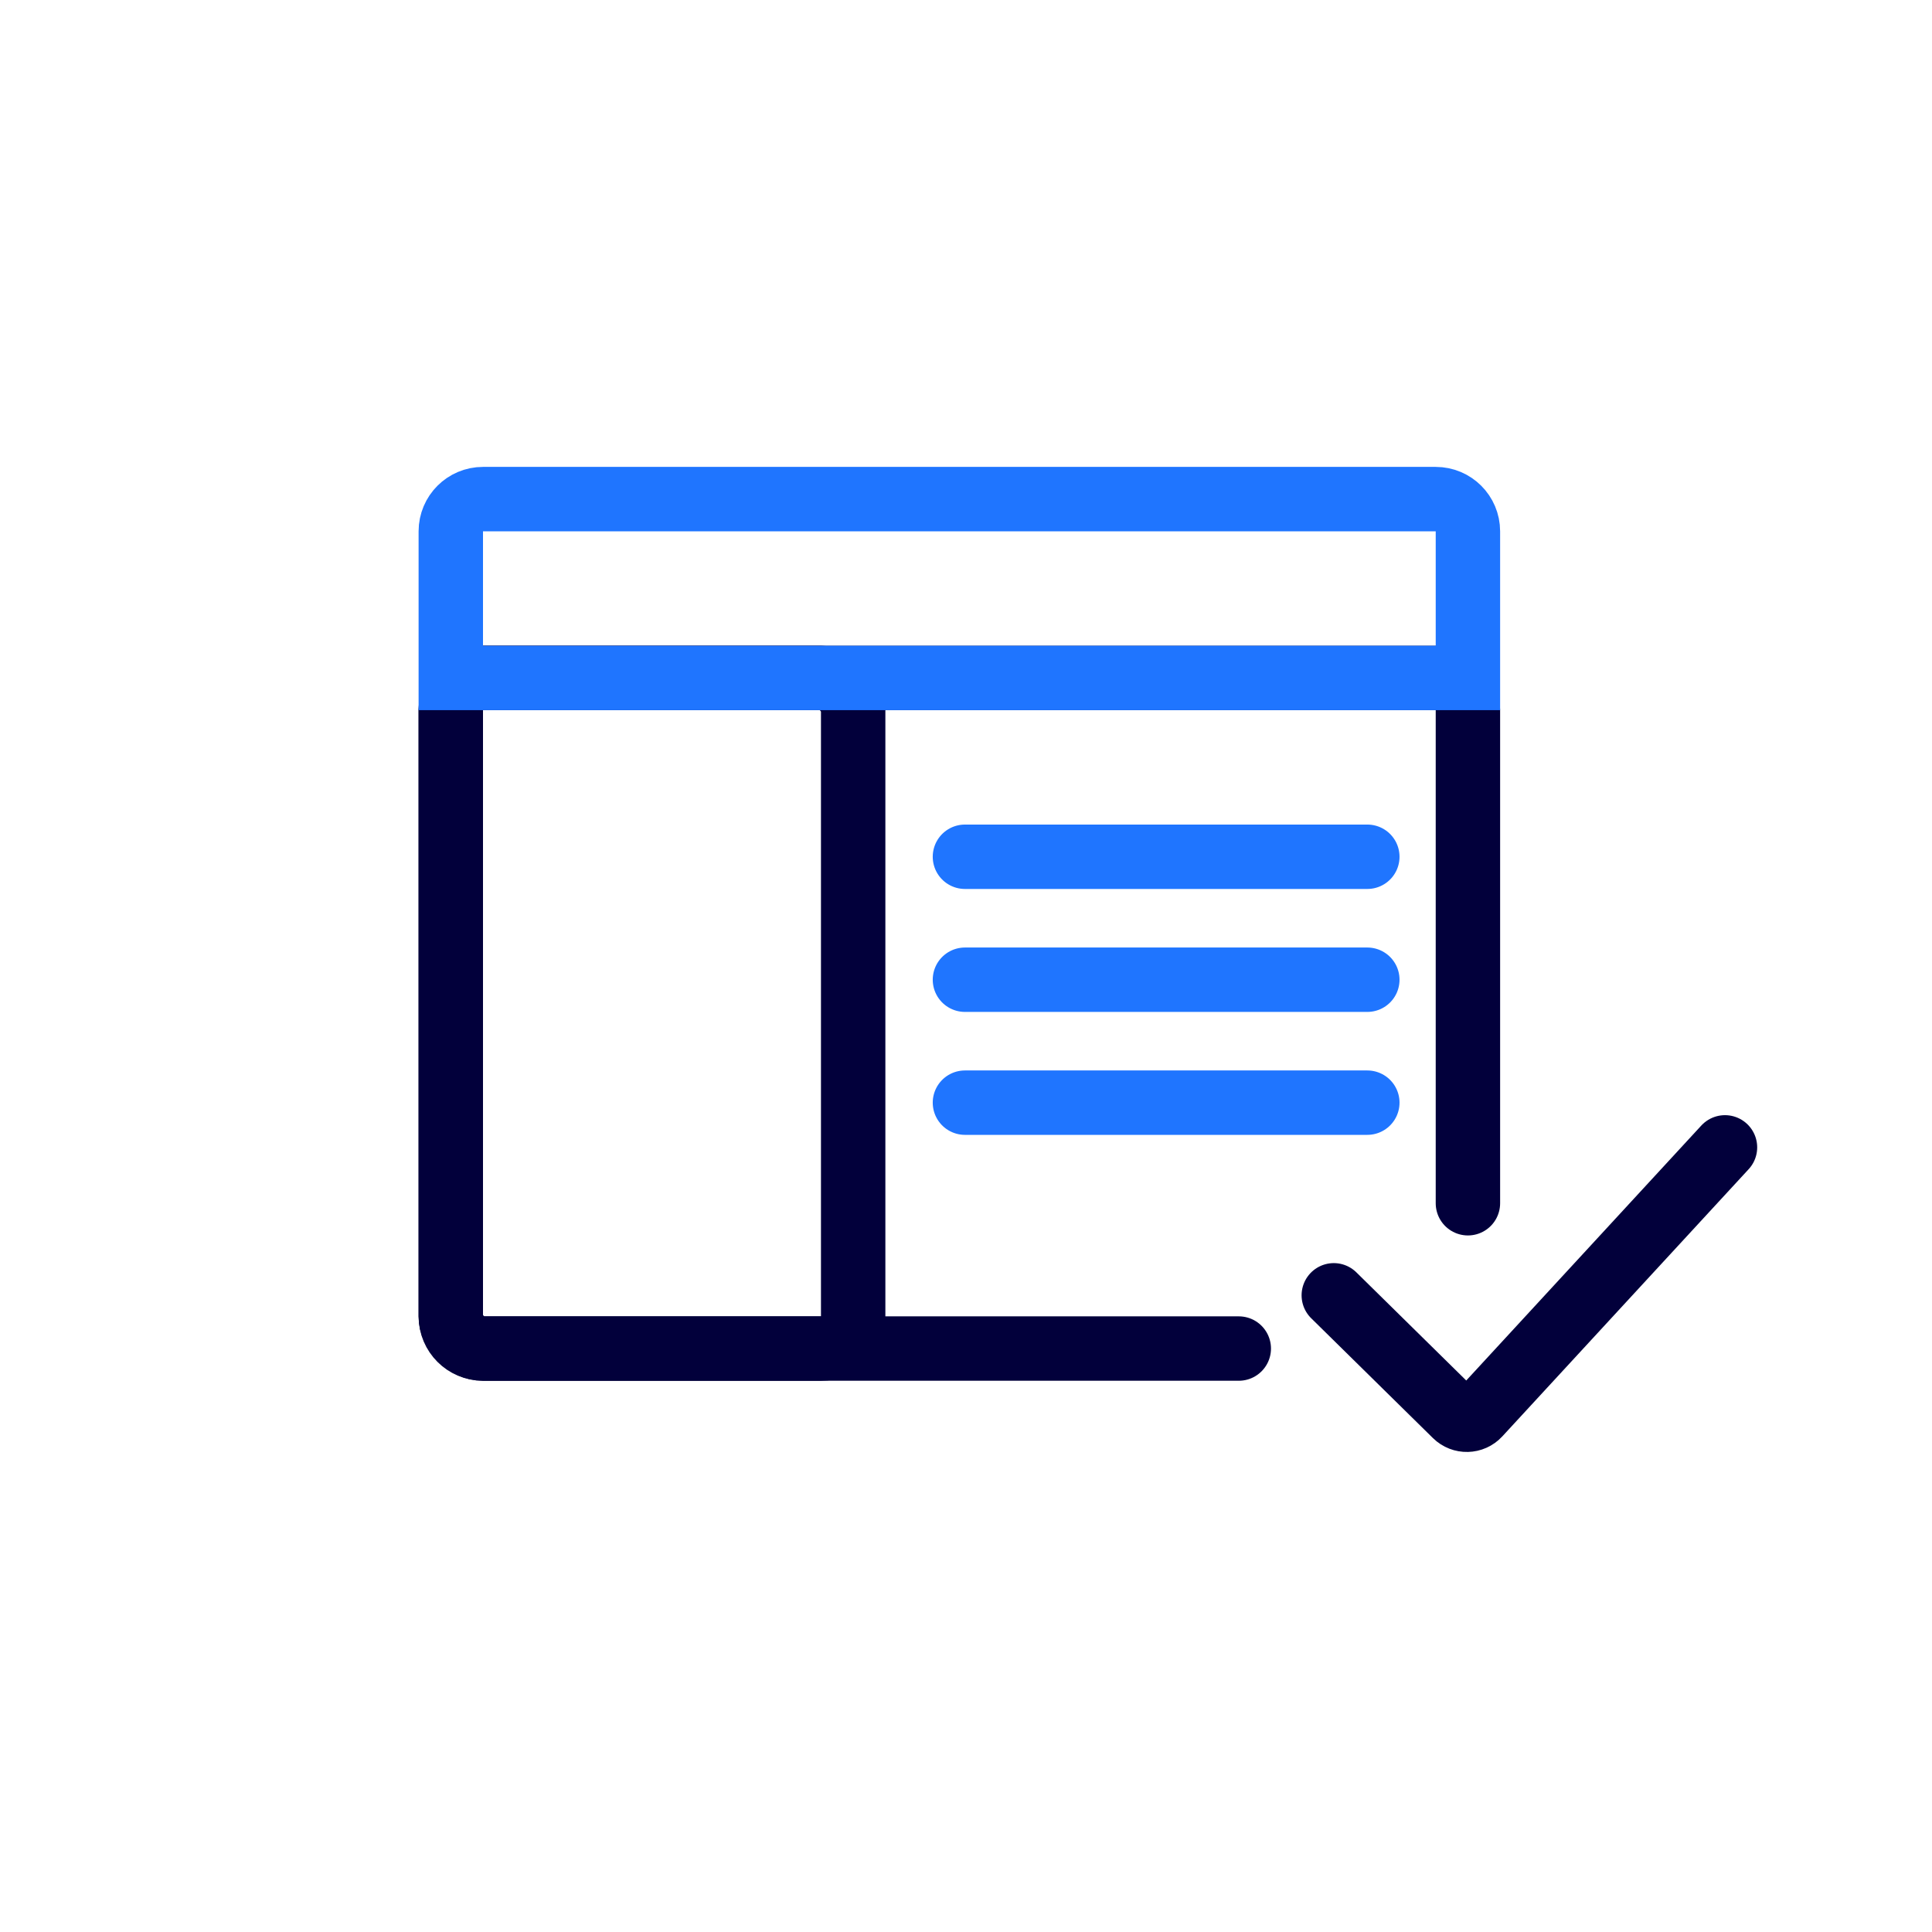
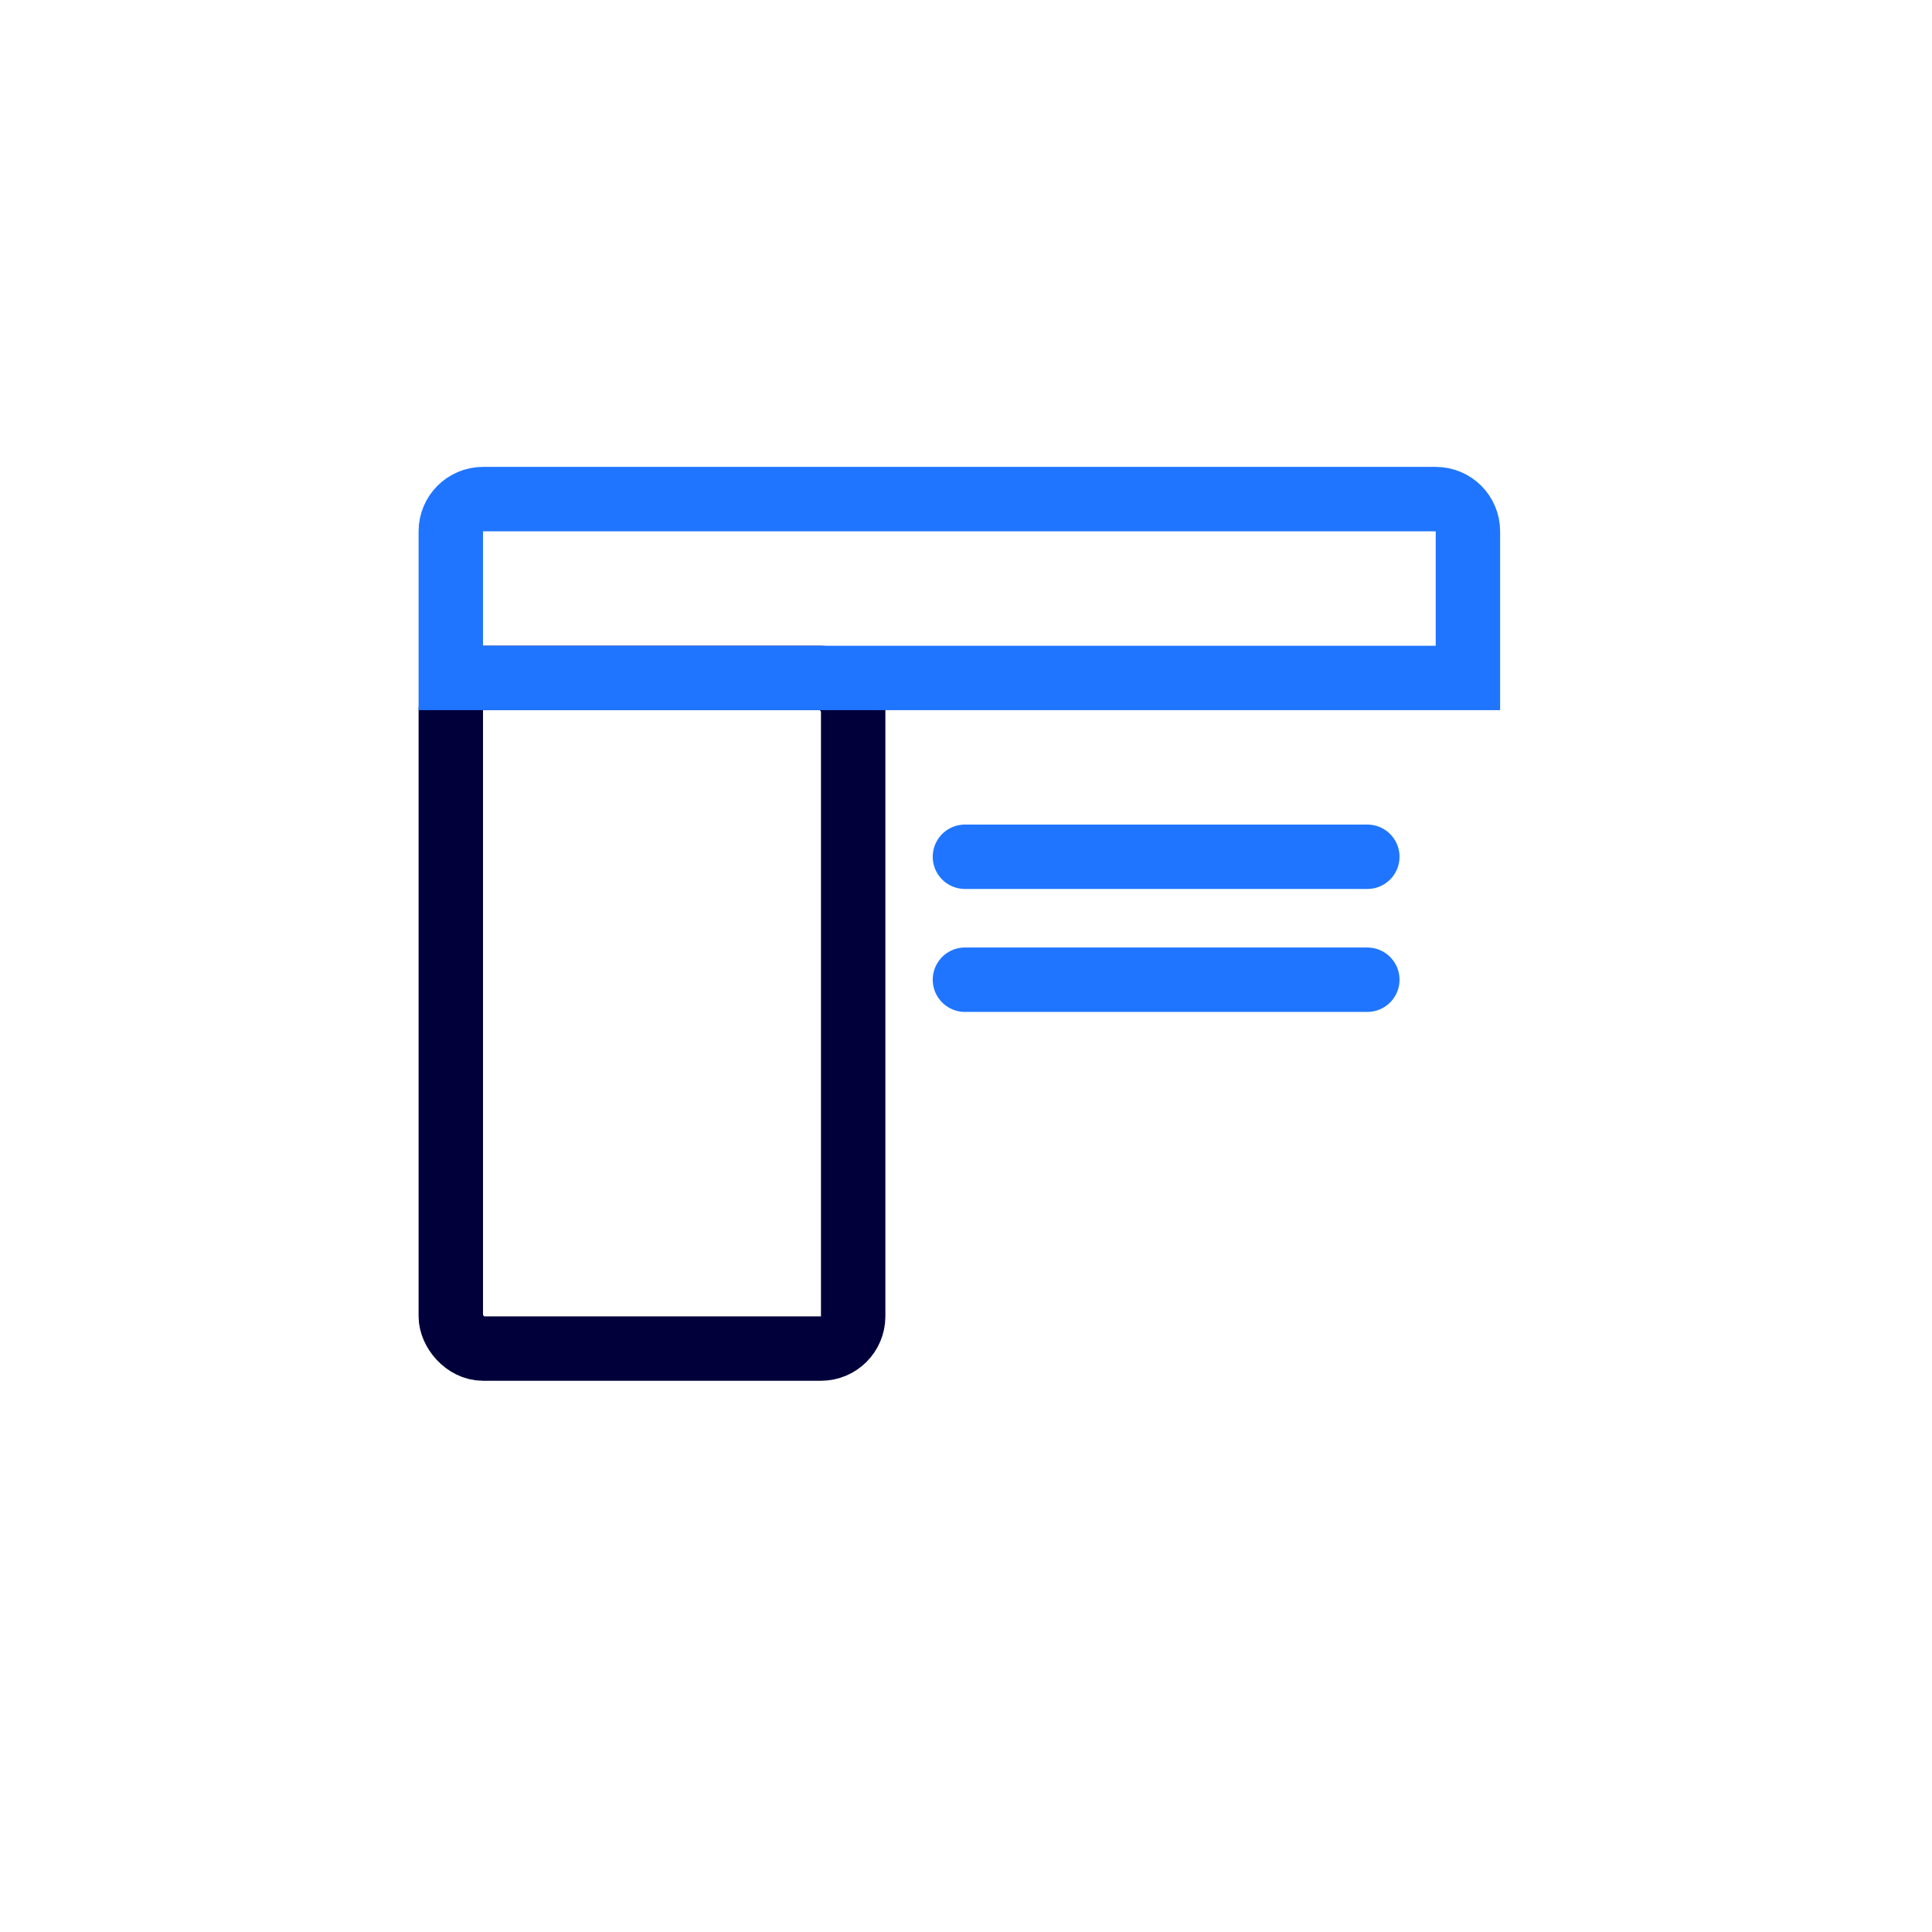
<svg xmlns="http://www.w3.org/2000/svg" width="120" height="120" viewBox="0 0 120 120" fill="none">
  <rect x="28" y="42.108" width="24.992" height="41.654" rx="2" stroke="#02003B" stroke-width="4" stroke-linecap="round" stroke-linejoin="round" />
-   <path d="M91.175 74.736V44.108C91.175 43.003 90.279 42.108 89.175 42.108H30C28.895 42.108 28 43.003 28 44.108V81.761C28 82.866 28.895 83.761 30 83.761H76.943" stroke="#02003B" stroke-width="4" stroke-linecap="round" />
  <path d="M28 33C28 31.895 28.895 31 30 31H89.175C90.279 31 91.175 31.895 91.175 33V42.108H28V33Z" stroke="#1F75FF" stroke-width="4" stroke-linecap="round" />
  <path d="M59.934 53.215H84.927" stroke="#1F75FF" stroke-width="4" stroke-linecap="round" />
  <path d="M59.934 60.852H84.927" stroke="#1F75FF" stroke-width="4" stroke-linecap="round" />
-   <path d="M59.934 68.488H84.927" stroke="#1F75FF" stroke-width="4" stroke-linecap="round" />
-   <path d="M82.844 80.454L90.405 87.896C90.807 88.293 91.458 88.277 91.841 87.861L107.142 71.265" stroke="#02003B" stroke-width="4" stroke-linecap="round" />
</svg>